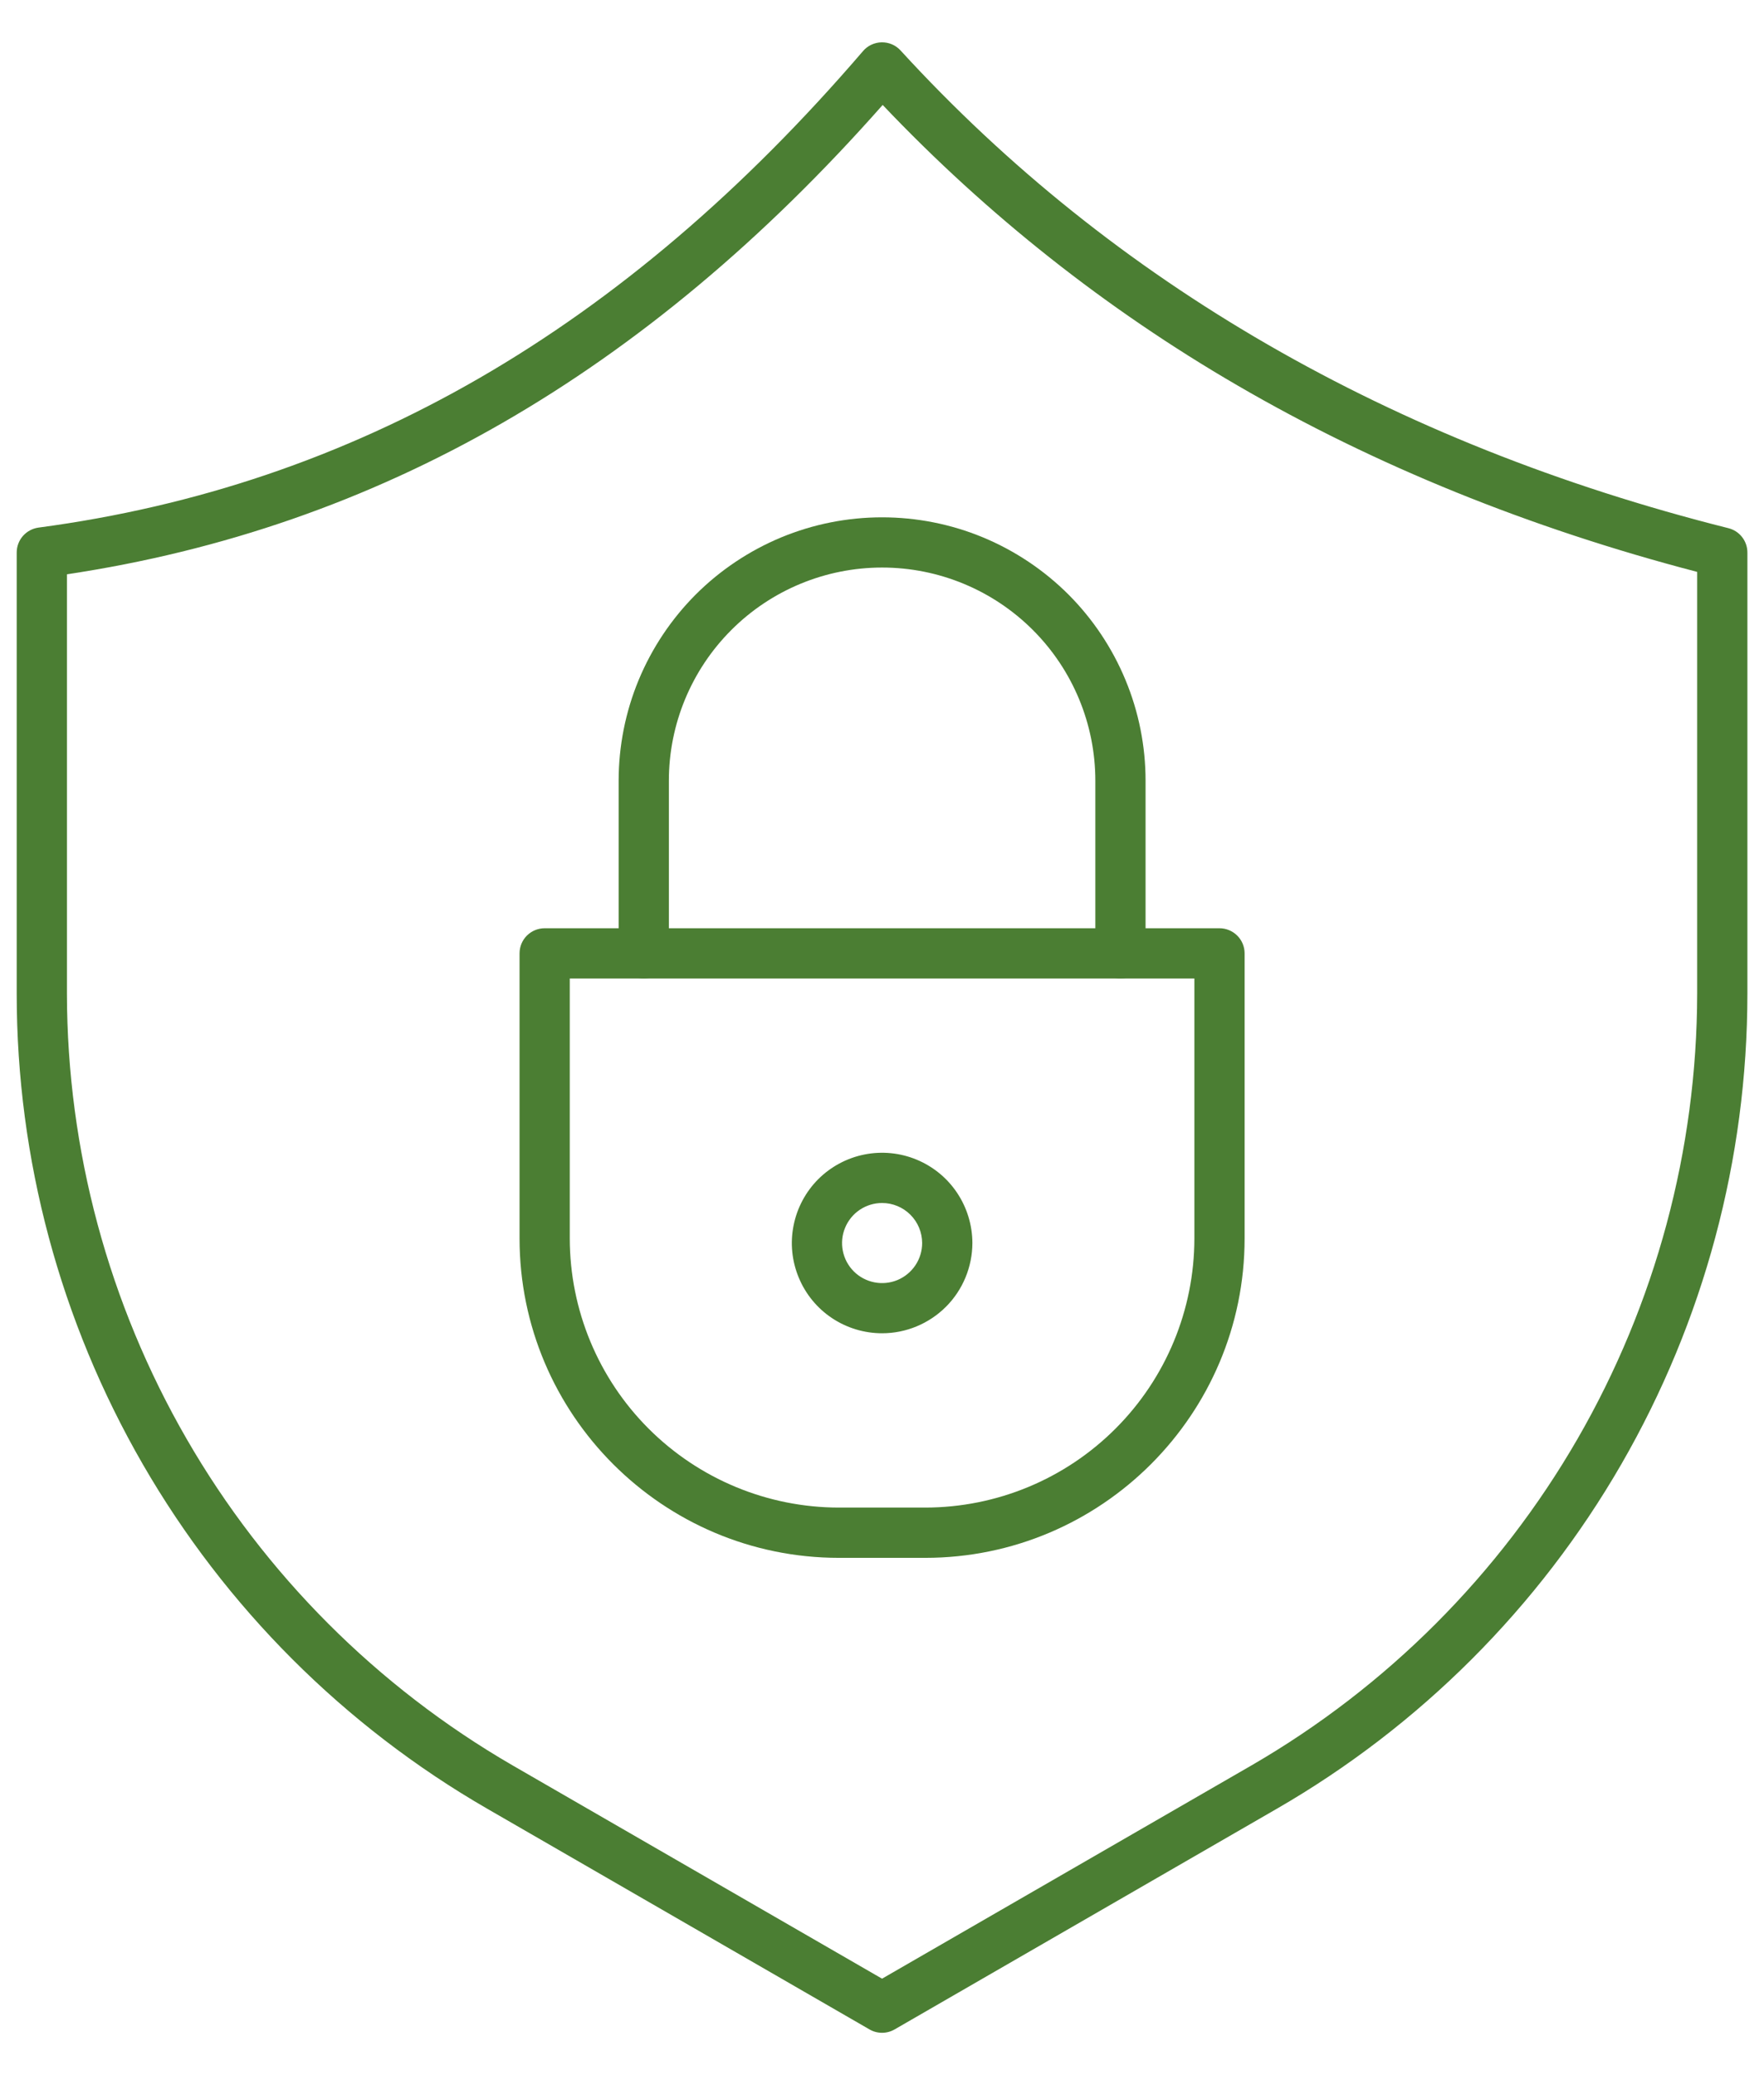
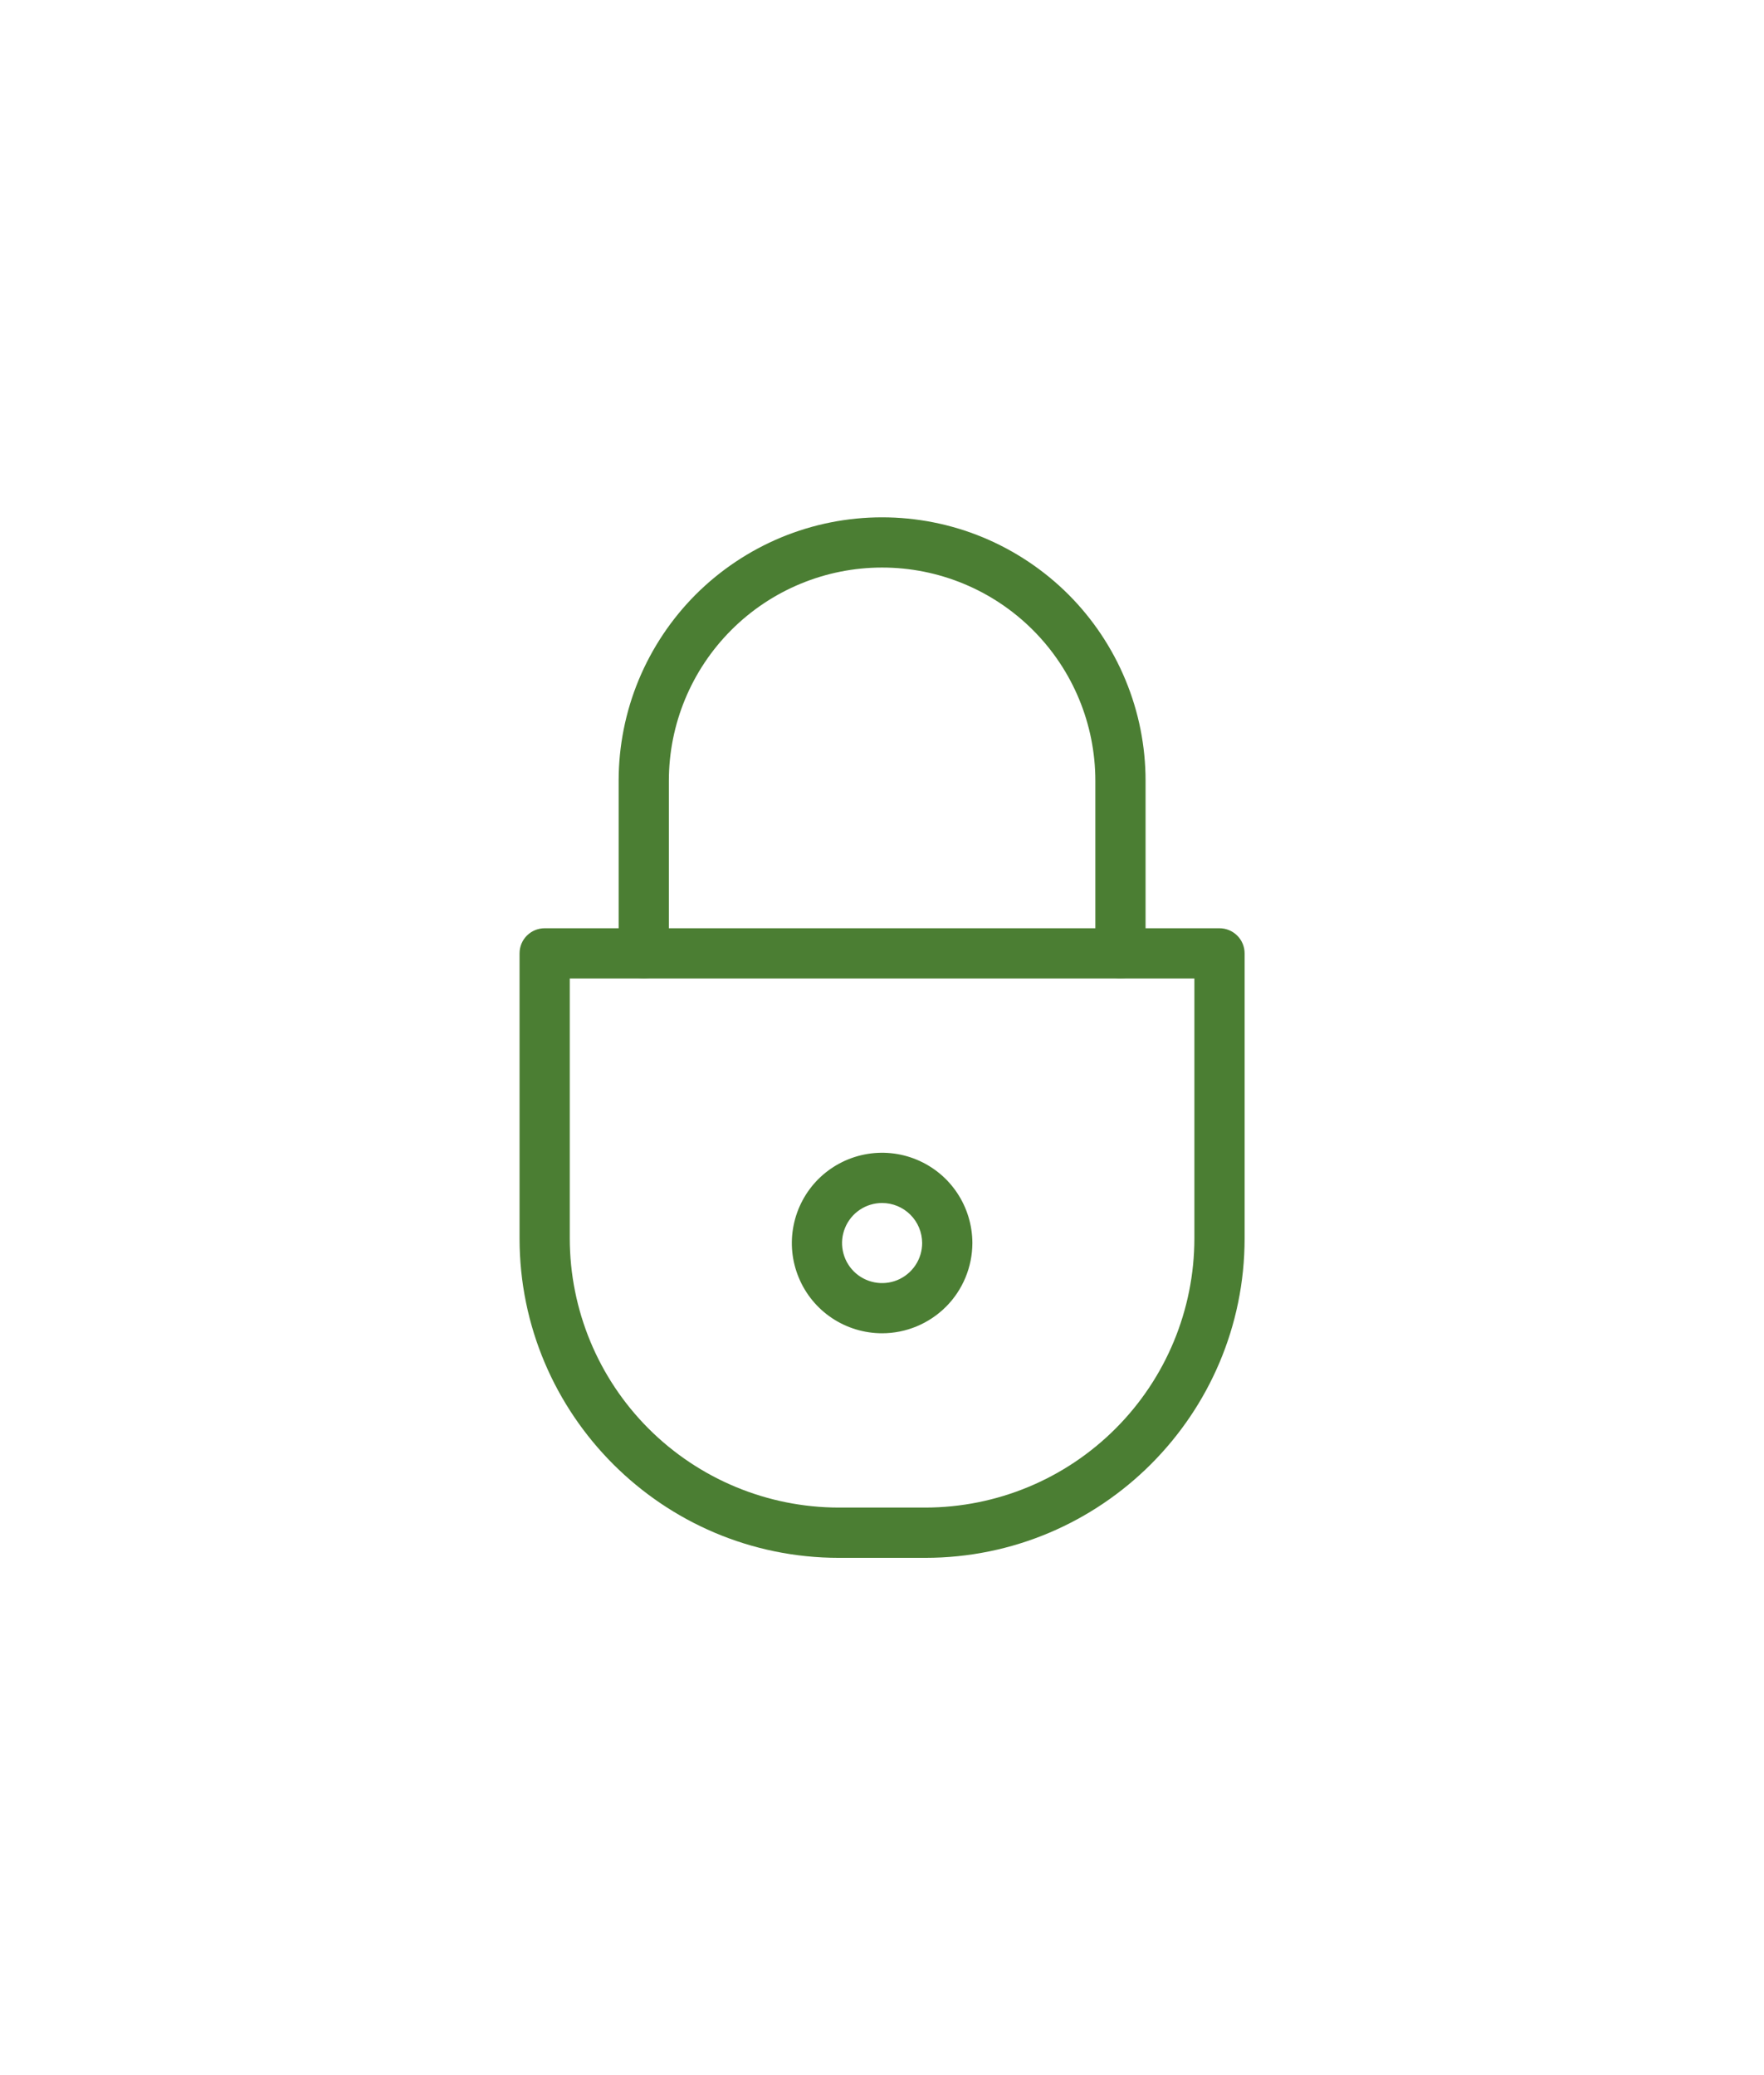
<svg xmlns="http://www.w3.org/2000/svg" width="34" height="40" viewBox="0 0 34 40" fill="none">
-   <path d="M17.001 39.184C16.916 39.184 16.832 39.162 16.759 39.119L9.393 34.866C6.635 33.274 4.345 30.984 2.753 28.226C1.161 25.468 0.322 22.34 0.322 19.156V10.65C0.322 10.533 0.365 10.419 0.442 10.331C0.52 10.243 0.626 10.186 0.742 10.17C6.825 9.36 12.023 6.356 16.634 0.985C16.678 0.933 16.733 0.891 16.795 0.862C16.857 0.833 16.925 0.817 16.993 0.816C17.062 0.815 17.13 0.828 17.193 0.855C17.255 0.882 17.312 0.922 17.358 0.973C21.456 5.451 26.824 8.549 33.313 10.181C33.418 10.207 33.511 10.267 33.577 10.352C33.644 10.437 33.68 10.542 33.68 10.65V19.156C33.679 22.34 32.841 25.468 31.249 28.226C29.657 30.984 27.367 33.274 24.609 34.866L17.243 39.119C17.169 39.162 17.086 39.184 17.001 39.184ZM1.29 11.07V19.156C1.295 22.169 2.091 25.128 3.598 27.738C5.104 30.348 7.27 32.517 9.877 34.028L17.001 38.141L24.125 34.028C26.732 32.517 28.897 30.348 30.404 27.739C31.911 25.129 32.707 22.17 32.712 19.156V11.024C29.478 10.179 26.5 8.971 23.852 7.43C21.326 5.963 19.024 4.142 17.013 2.023C12.435 7.207 7.283 10.171 1.29 11.07Z" fill="#4B7E33" />
  <path d="M17.833 30.029H16.169C12.775 30.029 10.014 27.267 10.014 23.872V18.377C10.014 18.248 10.065 18.125 10.155 18.035C10.246 17.944 10.369 17.893 10.498 17.893H23.505C23.633 17.893 23.756 17.944 23.847 18.035C23.938 18.125 23.989 18.248 23.989 18.377V23.872C23.989 27.267 21.227 30.029 17.833 30.029ZM10.982 18.861V23.872C10.983 25.248 11.53 26.567 12.502 27.539C13.475 28.512 14.794 29.059 16.169 29.06H17.833C19.209 29.059 20.528 28.512 21.5 27.539C22.473 26.567 23.02 25.248 23.021 23.872V18.861H10.982Z" fill="#4B7E33" />
  <path d="M21.596 18.861C21.468 18.861 21.344 18.81 21.254 18.719C21.163 18.628 21.112 18.505 21.112 18.377V15.05C21.112 13.96 20.679 12.915 19.908 12.144C19.137 11.373 18.092 10.94 17.002 10.94C15.912 10.94 14.866 11.373 14.096 12.144C13.325 12.915 12.892 13.96 12.892 15.05V18.377C12.892 18.505 12.841 18.628 12.75 18.719C12.659 18.81 12.536 18.861 12.408 18.861C12.28 18.861 12.156 18.81 12.066 18.719C11.975 18.628 11.924 18.505 11.924 18.377V15.05C11.924 14.383 12.055 13.723 12.31 13.107C12.566 12.491 12.94 11.931 13.411 11.459C13.883 10.988 14.443 10.614 15.059 10.358C15.675 10.103 16.335 9.972 17.002 9.972C17.669 9.972 18.329 10.103 18.945 10.358C19.561 10.614 20.121 10.988 20.593 11.459C21.064 11.931 21.438 12.491 21.693 13.107C21.949 13.723 22.08 14.383 22.08 15.05V18.377C22.08 18.505 22.029 18.628 21.938 18.719C21.847 18.81 21.724 18.861 21.596 18.861ZM17.002 25.7C16.658 25.7 16.321 25.598 16.035 25.407C15.749 25.216 15.526 24.944 15.395 24.626C15.263 24.308 15.228 23.959 15.296 23.621C15.363 23.284 15.528 22.974 15.771 22.73C16.015 22.487 16.325 22.321 16.662 22.254C17 22.187 17.349 22.221 17.667 22.353C17.985 22.485 18.257 22.707 18.448 22.994C18.639 23.28 18.741 23.616 18.742 23.96C18.741 24.421 18.558 24.864 18.232 25.19C17.905 25.516 17.463 25.7 17.002 25.7ZM17.002 23.189C16.849 23.189 16.7 23.234 16.573 23.319C16.446 23.404 16.347 23.525 16.289 23.666C16.23 23.807 16.215 23.962 16.245 24.112C16.275 24.262 16.348 24.399 16.456 24.507C16.564 24.615 16.702 24.688 16.852 24.718C17.002 24.748 17.157 24.732 17.298 24.674C17.439 24.615 17.559 24.516 17.644 24.389C17.729 24.262 17.774 24.113 17.774 23.96C17.773 23.756 17.692 23.559 17.547 23.415C17.402 23.27 17.206 23.189 17.002 23.189Z" fill="#4B7E33" />
</svg>